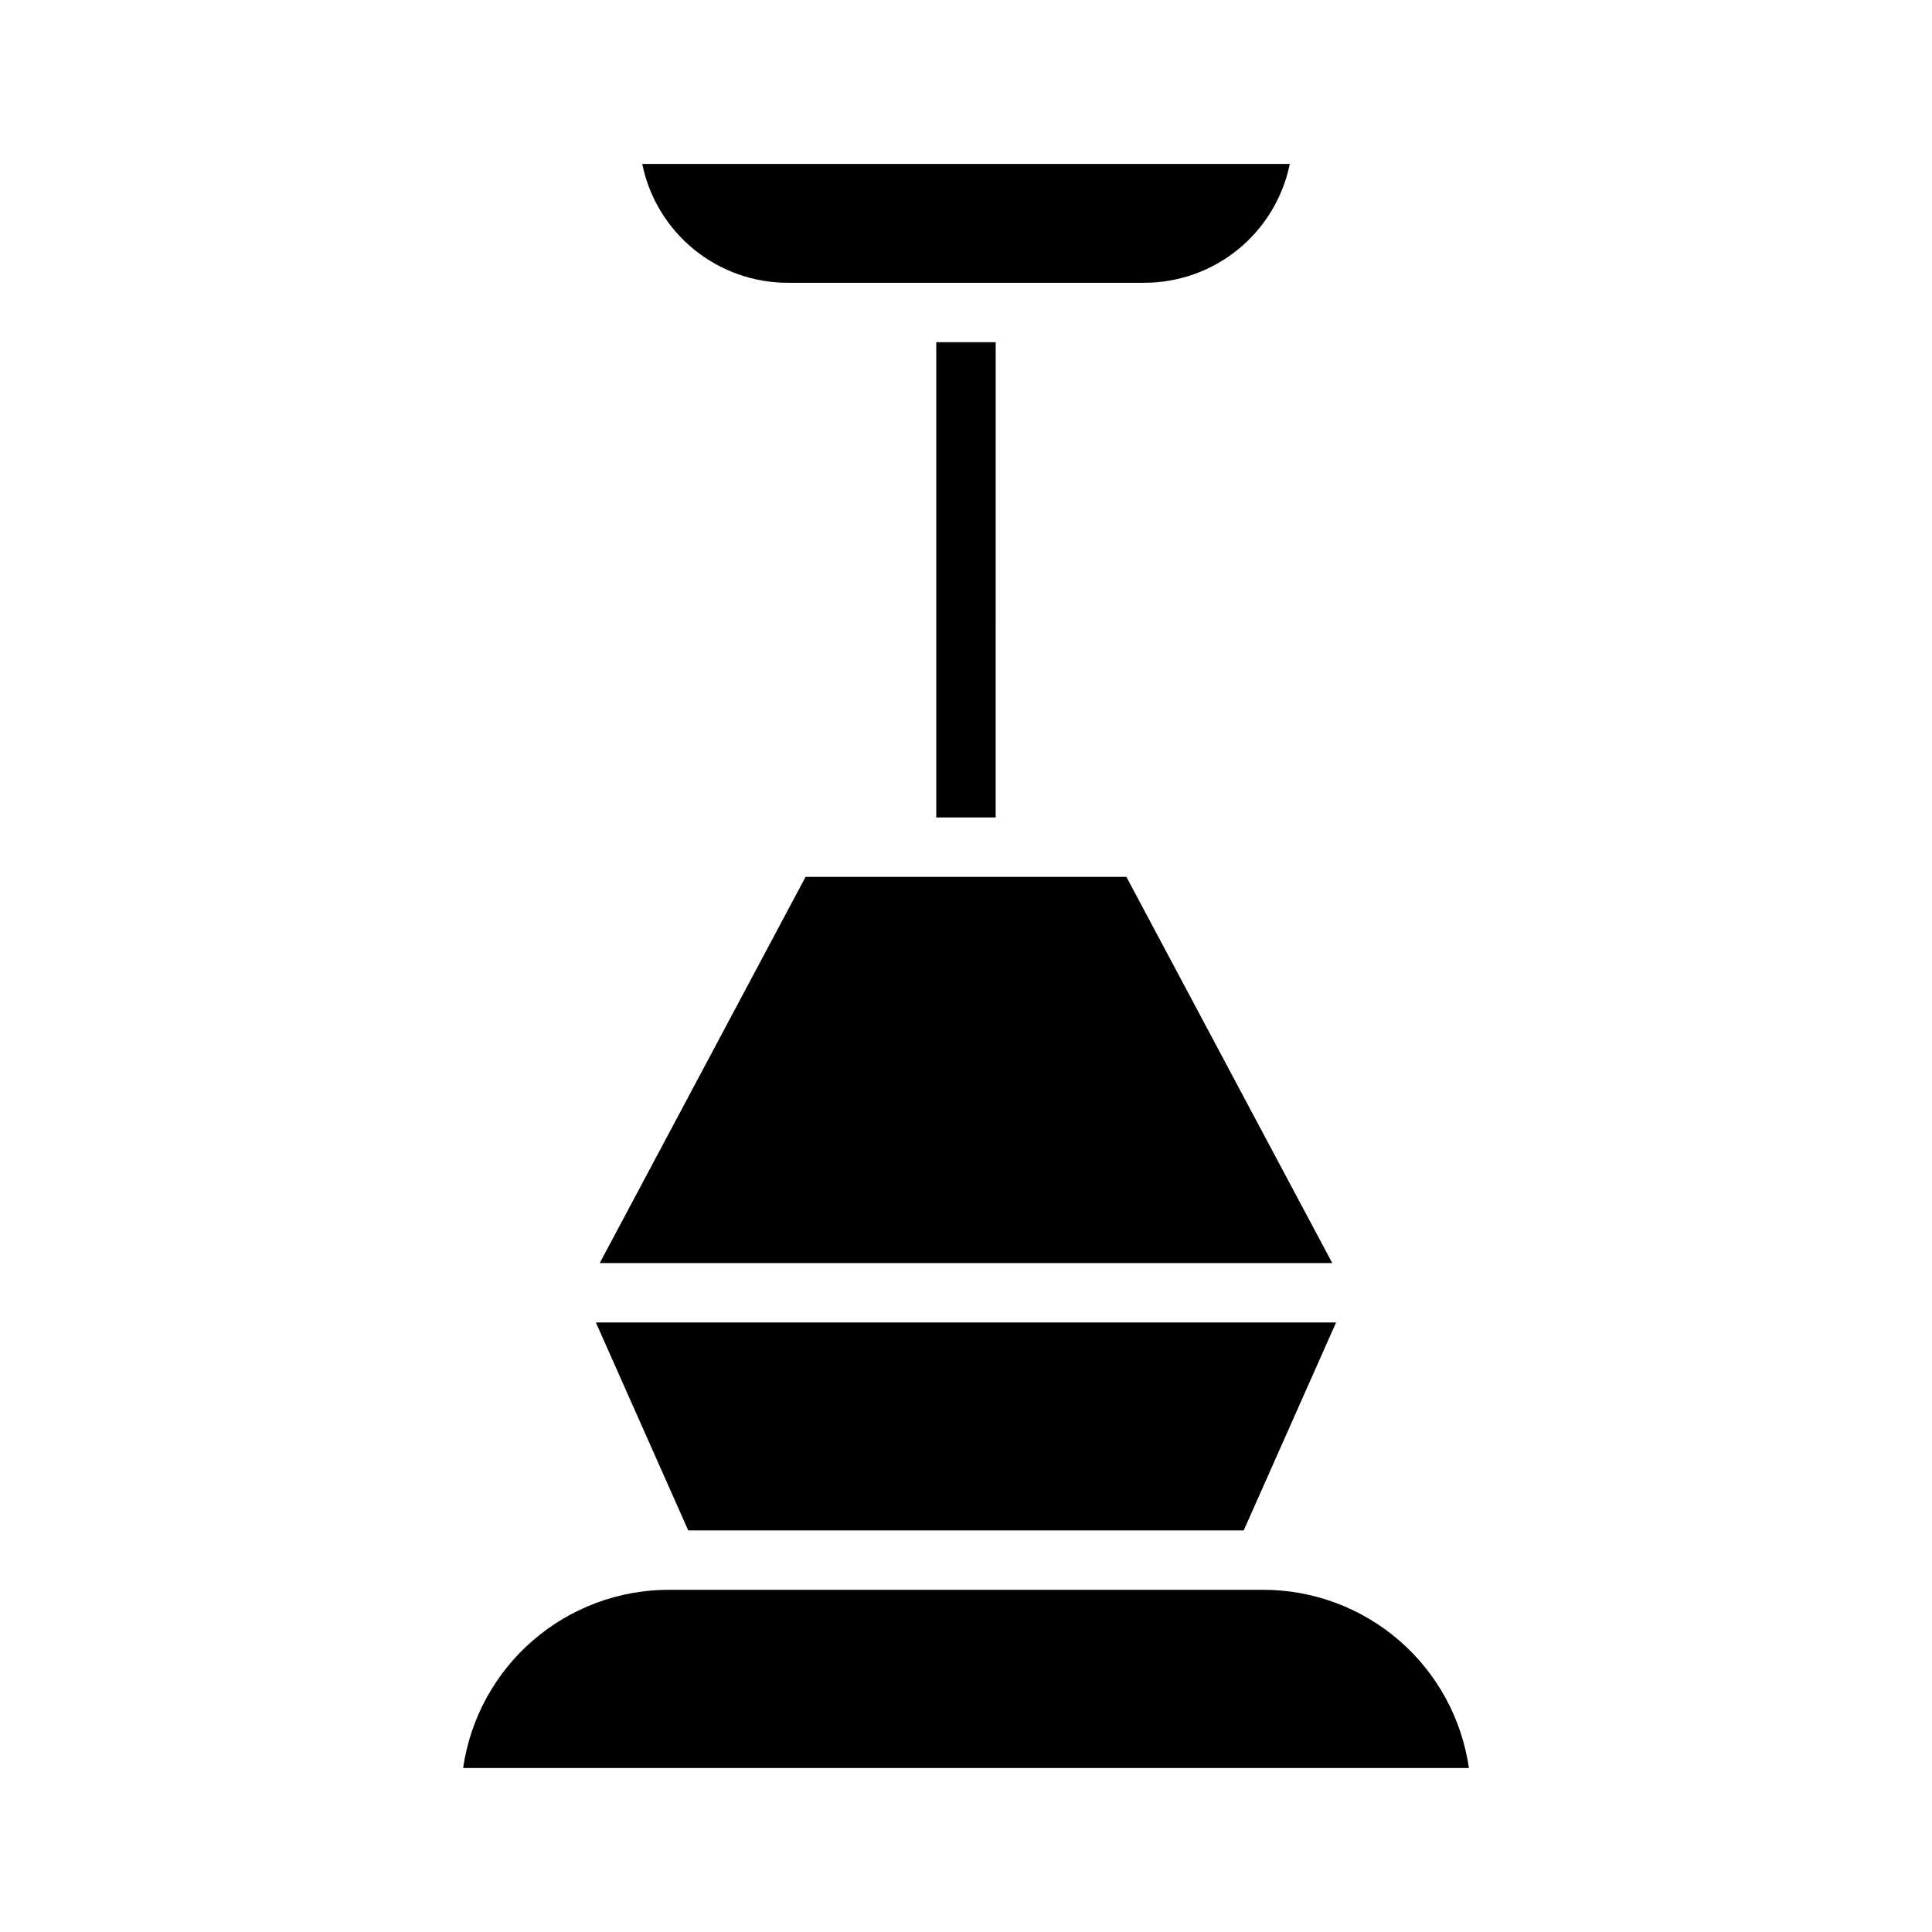
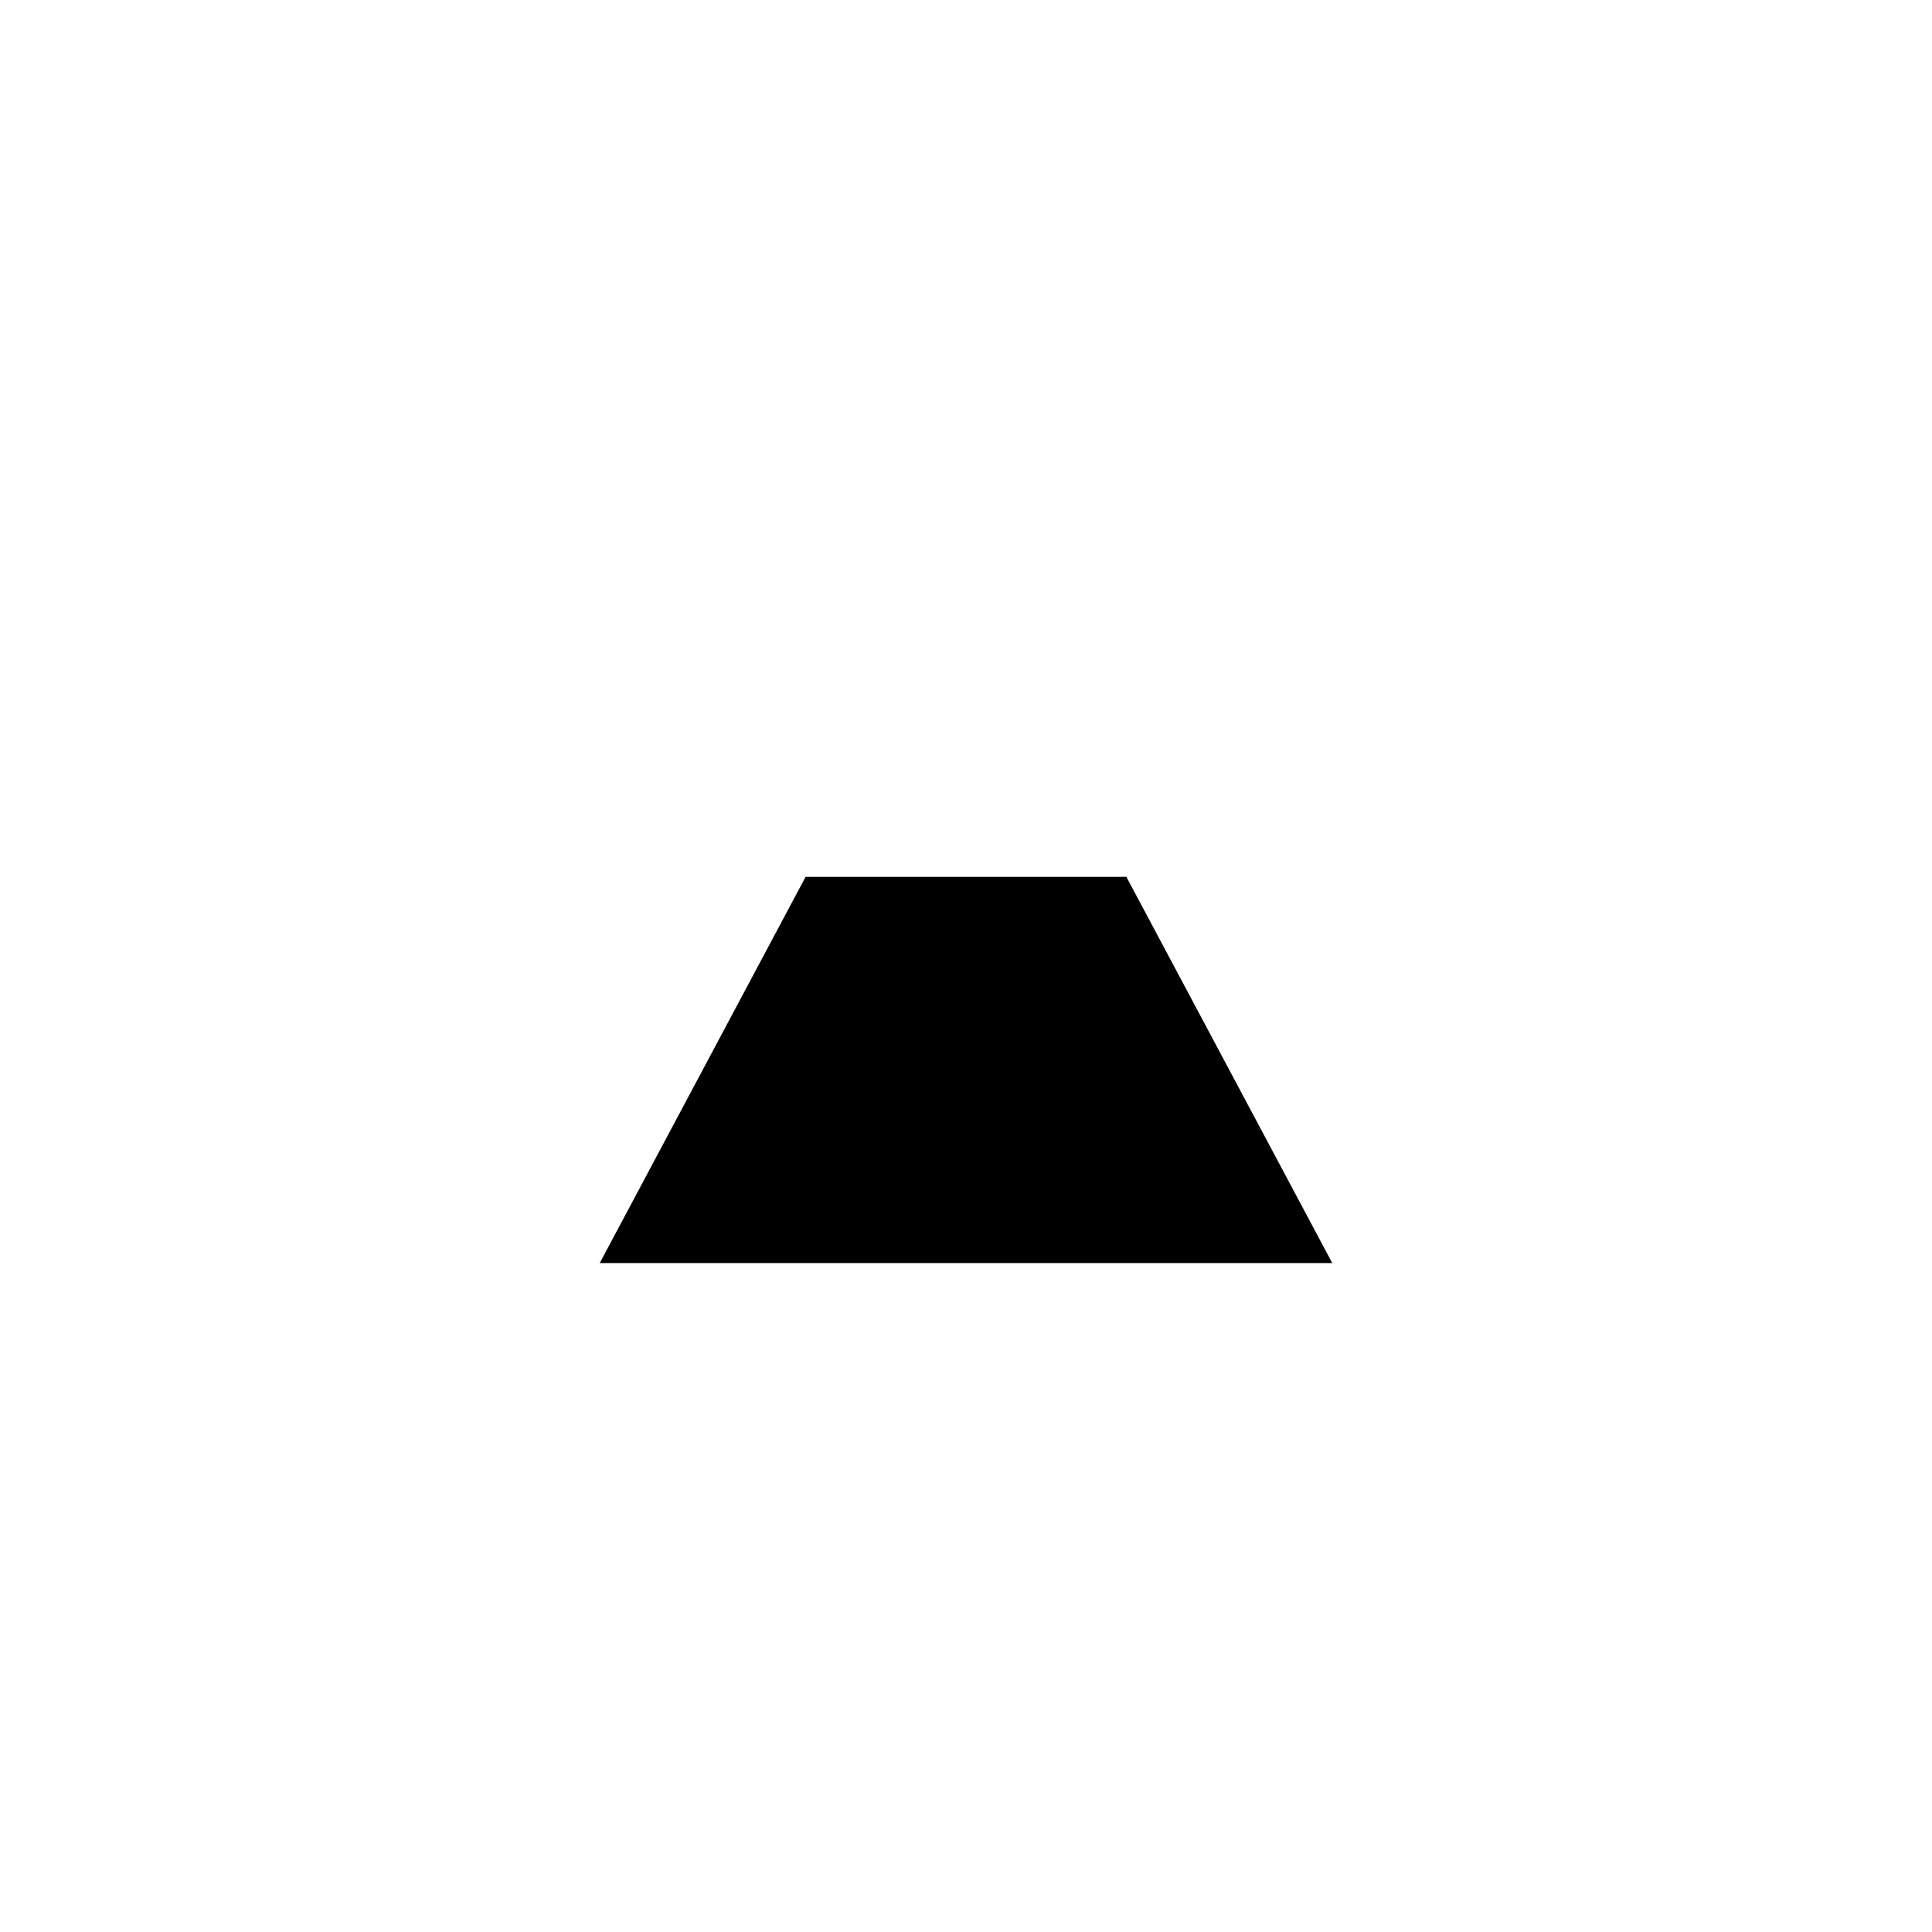
<svg xmlns="http://www.w3.org/2000/svg" fill="#000000" width="800px" height="800px" version="1.1" viewBox="144 144 512 512">
  <g>
-     <path d="m314.2 187.45c1.812 8.891 6.644 16.883 13.672 22.621 7.031 5.738 15.824 8.871 24.898 8.867h94.465c9.074 0.004 17.871-3.129 24.898-8.867s11.859-13.73 13.676-22.621z" />
-     <path d="m392.12 360.64h15.742l0.004-125.95h-15.746z" />
    <path d="m302.94 478.72h194.12l-54.555-102.34h-85.02z" />
-     <path d="m266.73 612.54h266.55c-1.895-13.117-8.453-25.113-18.473-33.789-10.02-8.672-22.828-13.445-36.082-13.441h-157.44c-13.254-0.004-26.062 4.769-36.082 13.441-10.02 8.676-16.578 20.672-18.469 33.789z" />
-     <path d="m326.39 549.57h147.21l24.48-55.105h-196.17z" />
  </g>
</svg>